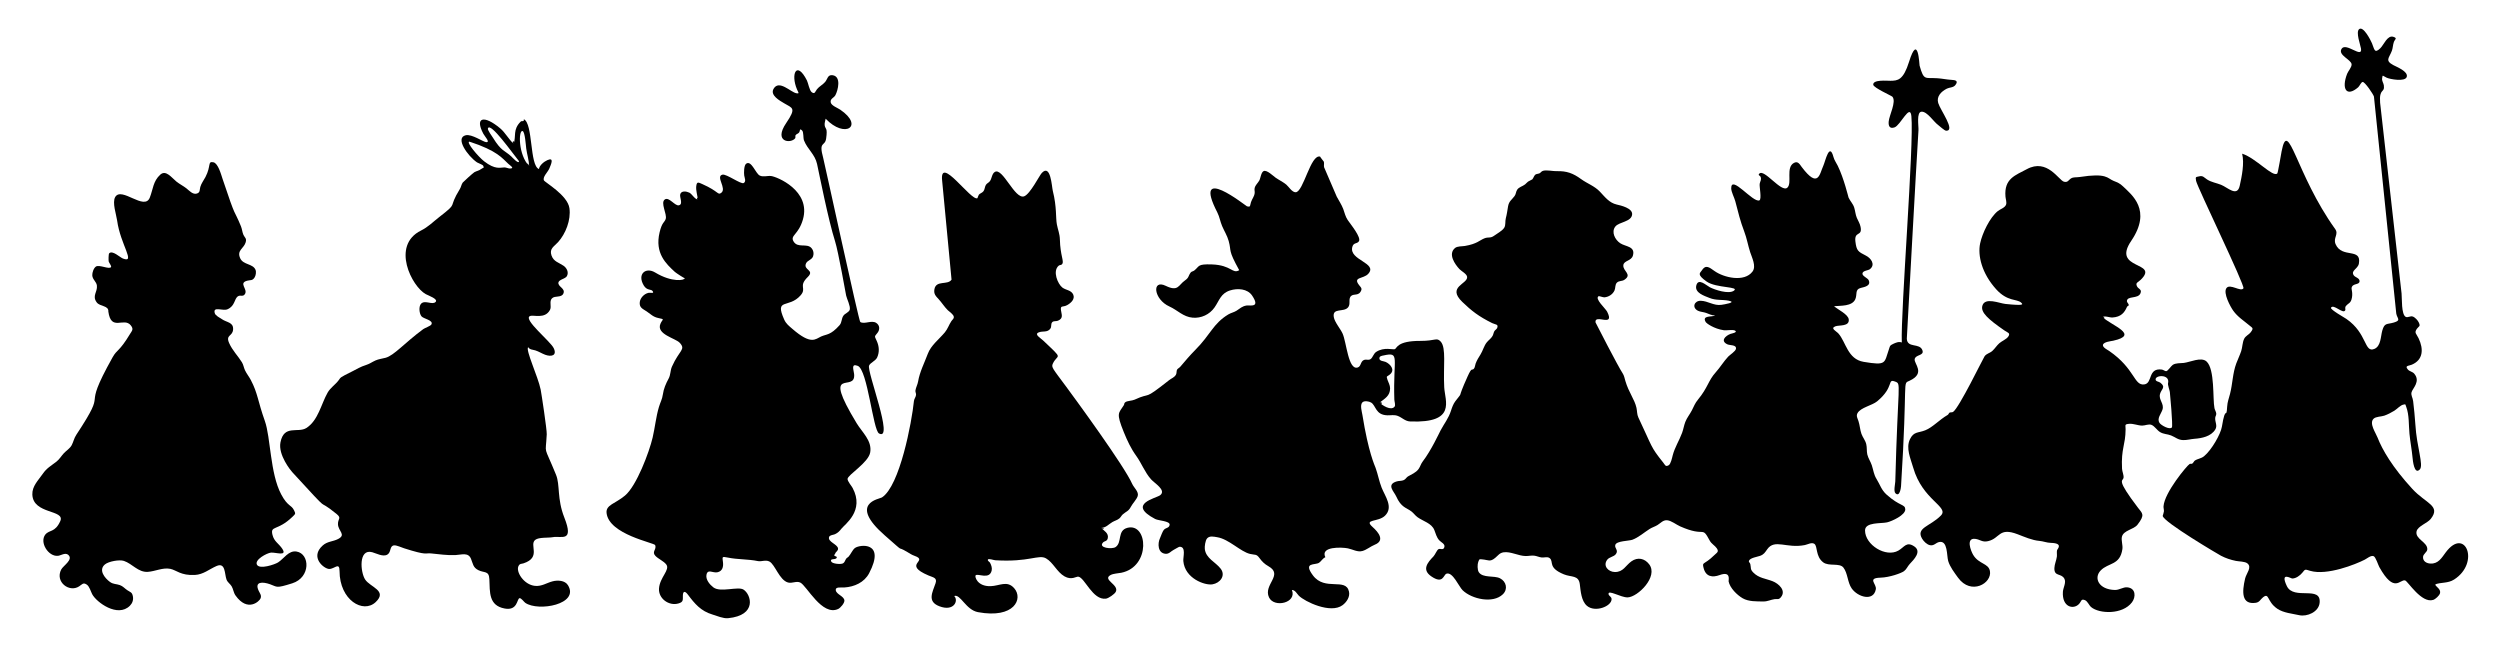
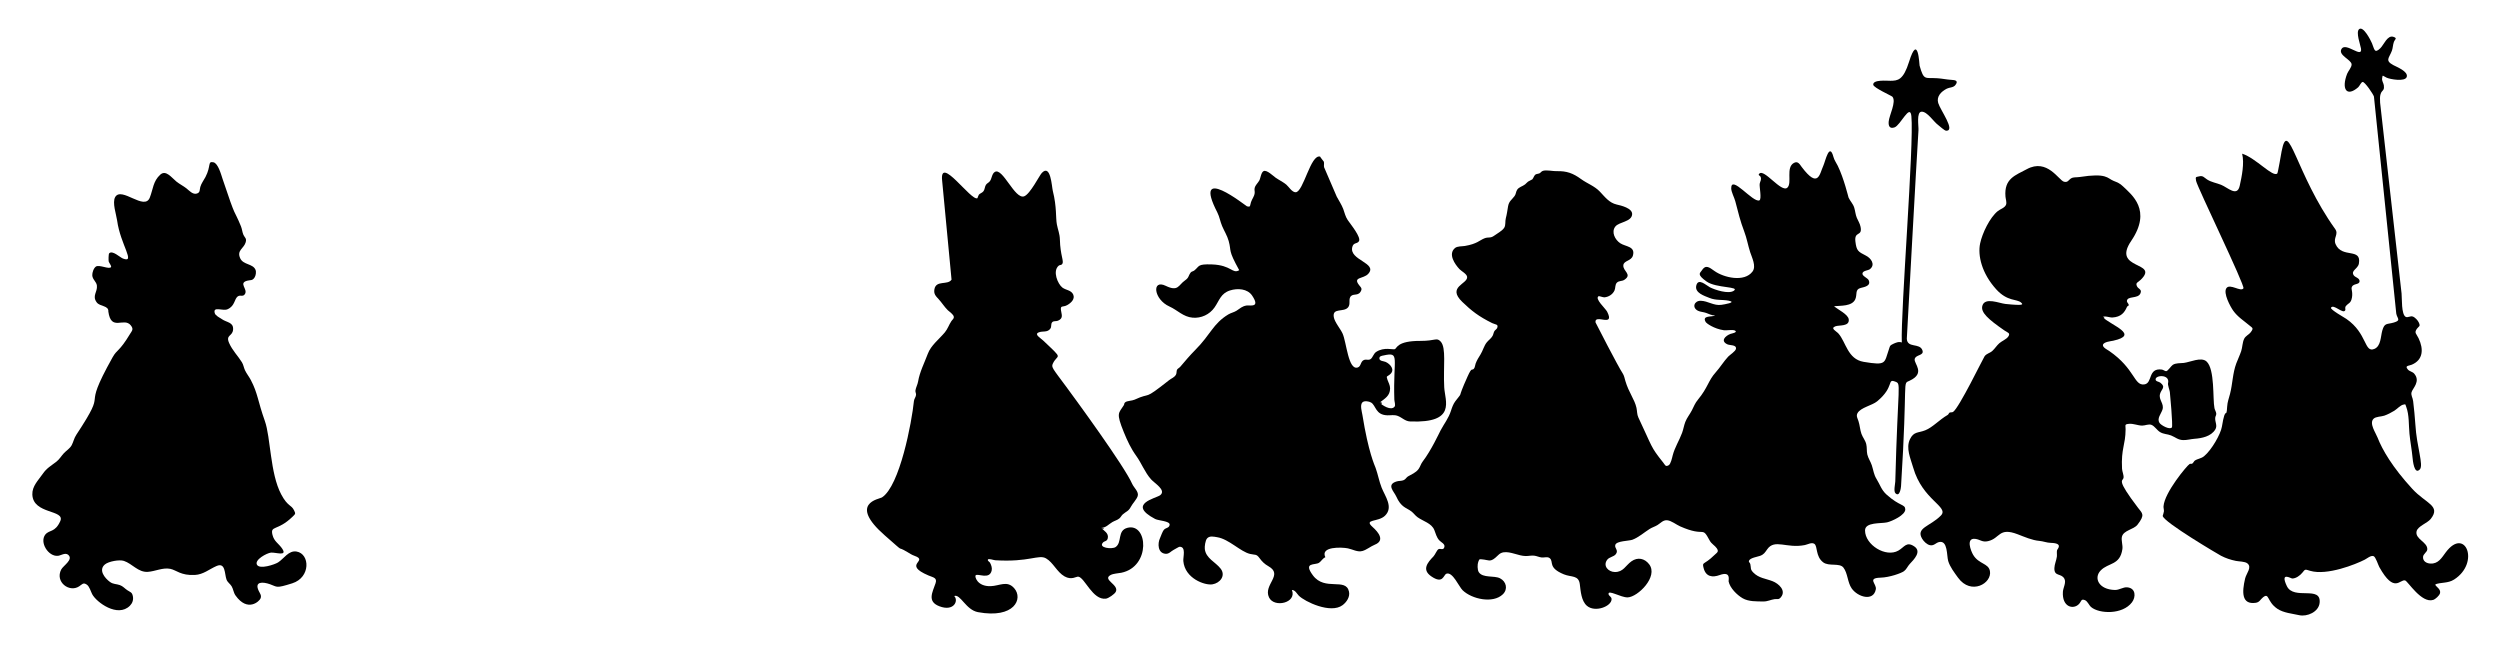
<svg xmlns="http://www.w3.org/2000/svg" version="1.1" id="Layer_1" x="0px" y="0px" viewBox="0 0 2628 680" enable-background="new 0 0 2628 680" xml:space="preserve">
  <g>
    <path d="M1802.949,331.587c-3.452,0.111-6.363-1.479-9.492-2.648c-2.623-0.98-6.213-1.053-8.587-2.279   c-6.663-3.443-3.758-10.637,2.965-10.479c7.609,0.178,13.687,5.392,21.623,4.268c2.927-0.414,16.746-2.603,7.739-4.362   c-7.059-1.378-13.161-0.049-20.219-2.912c-5.235-2.123-15.717-5.307-13.849-12.985c2.057-8.456,10.362-0.255,14.238,1.752   c5.312,2.75,19.543,7.452,25.118,3.755c7.042-4.67-18.405-2.625-28.493-9.745c-10.718-7.568-6.805-8.909-5.29-11.359   c4.242-6.862,7.878-3.77,13.685,0.361c9.547,6.794,31.231,12.1,39.888,0.46c4.131-5.555-0.667-14.668-2.486-20.317   c-2.33-7.233-3.533-14.611-6.216-21.634c-4.301-11.255-6.244-19.796-9.476-32.063c-0.979-3.714-4.188-9.57-4.241-13.373   c-0.21-14.896,22.692,15.224,29.566,12.613c2.782-1.056-0.143-14.688,0.35-17.401c0.511-2.813,1.958-3.99,1.132-6.89   c-0.642-2.255-3.265-1.781-1.597-3.727c5.039-5.878,23.314,20.45,29.577,14.64c5.305-4.923-1.973-21.192,6.903-26.003   c4.246-2.301,6.032,1.456,8.293,4.445c17.404,23.001,18.537,7.438,22.683-1.701c2.089-4.605,6.324-24.849,10.574-8.974   c0.921,3.441,2.982,6.117,4.53,9.28c6.464,13.216,11.122,32.879,11.337,33.36c1.718,3.849,4.72,6.477,6.004,10.732   c1.068,3.537,1.258,7.201,2.703,10.619c1.395,3.3,3.214,5.844,3.924,9.457c2.102,10.679-6.862,3.883-5.417,15.537   c1.175,9.474,2.639,10.484,11.184,14.789c5.025,2.531,10.143,9.192,4.137,14.089c-1.926,1.57-7.537,1.439-7.934,4.595   c-0.343,2.726,5.551,4.786,6.548,7.046c2.594,5.881-4.009,7.079-8.347,8.151c-6.322,1.562-3.503,6.827-5.705,11.84   c-3.377,7.686-15.465,6.671-22.348,7.359c3.641,3.372,14.847,8.458,15.46,13.861c0.873,7.703-10.089,5.797-14,7.255   c-5.797,2.162,0.849,5.007,3.149,7.602c7.933,8.948,9.599,26.93,26.434,29.767c24.549,4.135,21.549,1.296,26.665-13.298   c1.207-3.442,0.629-3.738,4.317-5.508c2.787-1.338,6.104-2.776,9.184-1.549c-1.296-32.826,13.005-208.51,10.071-237.948   c-1.36-13.647-11.425,9.682-17.724,11.841c-5.147,1.763-6.519-1.503-6.134-6.107c0.552-6.6,8.267-20.863,3.959-26.088   c-0.852-1.034-19.89-9.446-20.187-12.615c-0.533-5.683,14.703-4.141,18.1-4.182c7.735-0.095,13.493-0.582,19.576-20.048   c9.588-30.712,10.759,3.114,11.041,4.114c4.576,16.194,5.599,12.352,18.927,13.272c4.899,0.338,9.644,1.415,14.561,1.682   c3.788,0.206,7.807,0.748,4.102,5.5c-2.164,2.774-6.192,2.363-8.856,3.705c-6.046,3.047-11.194,8.263-9.15,15.166   c2.209,7.461,18.54,29.279,8.411,29.125c-1.883-0.028-7.113-5.066-8.633-6.149c-4.429-3.154-11.296-14.106-17.229-13.883   c-5.693,0.215-3.005,15.075-3.306,19.545c-1.851,27.441-12.258,219.026-12.254,219.12c0.445,10.246,13.603,4.054,16.417,12.194   c2.037,5.891-7.335,4.229-8.154,9.314c-0.788,4.887,11.747,14.741-5.327,22.621c-8.001,3.692-1.738-4.437-9.008,110.896   c-0.123,1.949-1.473,11.867-5.939,7.348c-2.058-2.083-0.174-9.976-0.112-12.352c2.762-105.005,6.551-102.399-0.137-104.958   c-8.776-3.357-0.478,5.471-18.937,20.737c-5.253,4.345-17.331,6.486-20.622,12.4c-1.641,2.949-0.022,5.369,0.946,8.23   c1.5,4.429,1.649,9.333,3.204,13.616c1.405,3.866,3.994,6.566,5.022,10.761c0.88,3.593,0.312,7.235,1.092,10.76   c0.868,3.922,3.516,7.647,4.781,11.53c1.694,5.197,2.038,9.678,4.936,14.332c3.821,6.133,4.973,11.43,10.641,16.499   c13.821,12.366,19.332,9.867,19.587,15.307c0.288,6.14-14.143,12.651-19.119,13.793c-6.412,1.472-23.214-0.471-23.189,8.536   c0.041,15.131,21.874,28.715,35.044,21.142c6.457-3.713,8.452-9.877,16.646-4.443c8.165,5.415-0.187,13.703-4.784,18.625   c-2.247,2.406-3.226,5.443-5.964,7.464c-2.867,2.117-15.089,6.52-24.611,6.807c-14.529,0.438-3.94,6.459-4.979,12.201   c-2.373,13.136-18.978,8.278-25.395-0.903c-4.445-6.36-4.065-15.96-8.694-21.907c-4.043-5.194-15.325-0.969-21.286-5.529   c-8.208-6.277-5.6-16.973-9.29-19.43c-2.802-1.865-6.978,0.702-9.985,1.301c-19.277,3.842-31.578-6.791-39.476,4.381   c-2.43,3.437-3.565,5.516-7.592,6.97c-2.672,0.965-10.183,2.077-11.484,4.896c-0.887,1.921,0.824,1.819,1.278,3.831   c0.935,4.142-0.298,5.244,2.983,8.665c5.853,6.102,13.135,6.396,20.449,9.273c6.232,2.451,14.533,9.668,8.751,16.761   c-2.45,3.006-3.523,1.615-6.75,2.088c-3.972,0.581-7.415,2.51-11.653,2.44c-7.059-0.117-15.577,0.271-21.859-3.378   c-5.97-3.468-13.378-10.787-14.77-17.786c-0.233-1.172,2.937-11.103-9.439-6.585c-7.458,2.722-14.546,1.89-16.861-7.531   c-1.671-6.8,0.041-2.41,11.301-13.429c2.779-2.719,5.105-3.47,2.604-7.18c-1.946-2.887-5.557-4.597-7.432-8.081   c-8.84-16.424-3.741-2.883-31.166-15.004c-3.945-1.744-9.216-6.021-13.599-6.388c-4.305-0.36-6.76,2.925-10.111,5   c-2.711,1.679-5.709,2.481-8.401,4.198c-5.824,3.714-11.483,8.816-17.976,11.259c-3.636,1.368-16.553,1.159-17.974,5.343   c-1.213,3.572,3.62,5.448,0.644,9.638c-2.266,3.19-7.051,2.973-9.374,6.303c-4.482,6.423,1.514,12.528,8.147,12.658   c8.995,0.176,11.257-6.811,17.571-11.278c6.483-4.586,13.753-3.138,18.545,3.094c9.969,12.966-11.89,34.474-22.531,34.861   c-7.12,0.258-21.125-8.721-20.118-3.292c0.343,1.85,3.187,2.589,3.182,5.133c-0.016,7.623-17.412,14.33-25.92,7.013   c-5.977-5.139-6.584-15.421-7.506-22.766c-1.218-9.7-8.876-7.09-16.76-10.333c-16.99-6.989-10.428-13.107-14.721-16.877   c-2.333-2.049-5.814-0.524-8.682-0.85c-2.727-0.31-5.157-1.616-7.889-1.907c-2.905-0.31-5.875,0.434-8.782,0.408   c-7.625-0.068-15.807-4.977-23.195-3.934c-4.261,0.602-5.814,3.274-8.823,5.802c-5.591,4.698-7.179,2.201-13.418,1.676   c-3.414-0.287-3.171-0.738-4.474,2.629c-0.925,2.391-1.033,8.351,0.593,10.807c4.237,6.401,16.132,3.246,22.347,6.447   c6.592,3.394,8.484,11.405,2.912,16.794c-10.397,10.056-32.661,5.047-42.255-4.238c-3.975-3.847-10.456-19.721-17.027-17.415   c-3.231,1.134-3.373,11.491-16.025,2.713c-10.038-6.969-3.922-14.366,2.412-20.899c1.661-1.713,3.53-6.63,5.212-7.569   c2.107-1.176,5.092,1.641,6.224-2.197c1.012-3.431-3.558-5.017-5.499-7.268c-2.783-3.229-3.536-6.87-5.047-10.67   c-2.867-7.206-11.64-9.196-17.603-13.453c-2.483-1.772-4.069-4.265-6.468-6.11c-5.312-4.083-10.746-3.935-16.079-15.943   c-2.195-4.947-10.694-12.376,0.746-15.661c2.38-0.684,4.995-0.287,7.312-1.363c1.962-0.912,2.798-2.885,4.354-3.829   c3.701-2.243,8.27-3.773,11.215-7.875c1.677-2.336,2.363-5.318,4.302-7.84c8.844-11.51,17.286-29.841,18.754-32.603   c3.946-7.422,8.395-12.681,11.001-20.863c1.051-3.299,2.395-7.053,4.532-9.869c9.61-12.659,0.264,1.87,12.984-26.261   c4.662-10.315,4.265-5.419,6.56-7.976c1.099-1.223,1.203-3.79,1.78-5.32c1.36-3.609,3.14-6.444,5.164-9.654   c2.484-3.942,3.634-9.101,6.596-12.73c2.006-2.458,4.492-3.92,6.09-6.8c0.883-1.591,0.976-3.424,1.921-5.008   c0.525-0.88,2.494-2.21,2.886-3.232c1.617-4.224-1.822-3.455-5.295-5.173c-14.188-7.017-21.739-12.965-31.351-22.246   c-16.527-15.959,5.667-18.719,5.08-26.233c-0.249-3.178-6.066-6.111-8.069-8.243c-4.742-5.046-12.354-15.868-4.625-22.23   c2.439-2.007,7.489-1.632,10.346-2.121c12.713-2.173,15.329-5.887,20.284-7.919c4.709-1.932,6.197,0.296,10.647-2.985   c3.19-2.351,8.334-4.947,10.408-8.277c1.708-2.743,0.786-6.668,1.649-9.902c1.177-4.411,1.594-8.101,2.374-12.566   c0.958-5.489,3.879-6.821,6.846-10.827c1.529-2.063,1.332-4.452,2.672-6.552c1.885-2.952,5.641-3.538,8.348-5.677   c1.083-0.856,2.012-2.079,3.13-2.911c0.632-0.471,4.34-2.199,4.518-2.411c1.589-1.899,1.444-3.682,3.621-5.295   c0.334-0.247,3.083-0.637,3.708-0.921c1.734-0.788,1.966-2.267,4.133-2.814c3.839-0.969,10.093,0.539,14.116,0.43   c10.513-0.285,17.198,2.175,25.599,8.29c6.611,4.812,14.175,7.275,19.825,13.233c5.279,5.566,9.805,11.771,17.686,13.549   c4.323,0.975,16.695,3.807,16.22,10.305c-0.583,7.989-13.698,7.827-17.647,12.819c-4.556,5.759-0.311,13.994,5.169,17.577   c5.678,3.712,16.029,3.109,13.305,12.913c-1.622,5.837-9.569,5.172-10.073,10.143c-0.648,6.396,9.8,9.636,0.972,15.435   c-2.427,1.594-5.601,0.763-7.745,2.936c-2.105,2.134-1.348,5.507-2.459,8.059c-1.944,4.467-6.606,7.1-10.777,7.366   c-1.074,0.068-5.53-1.419-5.855-1.256c-4.853,2.425,7.179,13.018,8.855,16.357c8.64,17.214-13.526,1.673-12.237,11.229   c0.036,0.268,23.936,46.749,28.46,53.447c1.651,2.444,2.121,5.409,2.937,8.178c3.617,12.267,9.712,19.293,11.661,28.225   c0.741,3.397,0.468,6.907,1.983,10.102c14.997,31.632,12.421,30.324,26.18,47.49c1.983,2.474,2.241,4.655,5.683,2.735   c2.244-1.251,3.625-8,4.19-10.213c2.192-8.591,6.838-15.554,9.907-23.831c1.393-3.755,1.941-7.751,3.384-11.483   c1.726-4.462,4.741-7.975,6.896-12.165c2.205-4.286,3.25-7.461,6.377-11.243c10.584-12.805,10.675-19.824,18.681-28.726   c4.744-5.274,8.356-11.403,13.133-16.52c1.638-1.755,7.72-5.594,8.162-8.171c0.766-4.464-6.256-3.507-8.919-4.717   c-7.699-3.498-2.425-8.969,3.37-11.077c0.719-0.262,7.624-1.424,4.676-3.346c-2.062-1.344-9.148-0.037-11.88-0.429   c-10.483-1.504-18.215-7.337-18.857-8.337C1788.238,331.002,1800.378,333.538,1802.949,331.587   C1796.871,331.783,1802.669,331.799,1802.949,331.587z" />
-     <path d="M733.67,209.58c-0.577-4.223-2.285-9.571-1.774-13.862c0.613-5.147,2.221-4.042,6.372-2.209   c17.63,7.787,16.096,12.096,19.968,9.145c5.937-4.524-6.294-17.235,1.187-19.055c4.193-1.02,19.482,10.442,22.333,8.817   c2.852-1.626,0.939-5.432,0.57-7.837c-0.399-2.6-0.385-10.673,1.99-12.451c5.539-4.149,9.935,10.39,14.406,12.457   c3.775,1.745,7.865,0,11.818,0.443c5.972,0.668,42.211,15.245,33.486,45.684c-4.674,16.312-13.686,16.572-9.873,23.061   c4.433,7.545,14.023,1.408,18.933,7.085c2.006,2.32,2.63,5.539,1.67,8.441c-1.293,3.911-5.904,4.263-7.417,7.472   c-3.449,7.312,9.49,6.876,1.751,14.429c-10.28,10.033-0.696,11.553-7.559,19.325c-12.531,14.189-27.48,2.143-17.216,25.358   c2.002,4.528,5.078,6.757,8.707,9.907c19.846,17.23,24.208,10.586,30.09,7.95c5.932-2.659,9.824-1.163,19.346-11.798   c2.806-3.133,1.803-6.965,4.279-10.291c1.678-2.255,5.915-3.46,6.549-6.232c0.832-3.638-2.992-11.077-3.816-14.675   c-0.308-1.344-8.241-46.389-11.653-57.089c-7.146-22.411-16.764-71.522-18.939-81.342c-2.254-10.173-10.039-15.345-13.706-24.676   c-1.03-2.622-0.235-8.788-2.042-10.487c-2.984-2.806-1.772,0.441-3.173,2.193c-1.1,1.374-2.526,1.289-3.635,2.755   c-0.582,0.769,0.198,2.434-0.475,3.298c-4.57,5.868-23.108,4.096-9.388-16.078c10.965-16.121,6.6-15.535-2.197-20.776   c-4.43-2.639-14.98-8.321-11.123-15.116c5.756-10.139,18.074,3.591,24.038,4.602c3.653,0.619,2.007-0.758,0.62-4.047   c-6.891-16.331-0.354-30.696,10.453-9.377c1.284,2.534,2.593,10.519,5.022,12.313c3.414,2.523,3.65-0.764,5.527-3.105   c2.473-3.084,6.065-4.701,8.57-7.647c2.671-3.141,2.587-7.959,8.047-7.072c9.115,1.481,5.495,15.782,2.725,21   c-1.533,2.888-5.835,3.657-4.852,7.721c0.803,3.319,7.216,5.612,9.913,7.444c25.564,17.362,4.906,30.895-15.287,9.517   c-0.433,2.402-1.396,4.751-0.983,7.216c0.669,4.003,3.188,1.802,1.5,13.637c-1.27,8.895-8.108,2.192-3.088,20.432   c1.38,5.018,37.411,171.543,38.971,172.448c4.587,2.663,11.932-2.283,16.807,0.957c3.85,2.559,3.848,7.078,1.397,10.29   c-3.375,4.423-3.49,2.934-0.864,8.72c2.512,5.534,2.969,11.581,0.421,17.224c-1.709,3.785-7.314,5.561-8.511,8.617   c-2.484,6.346,26.602,79.98,10.477,71.349c-6.378-3.413-12.021-66.923-22.352-71.06c-7.423-2.972-4.27,4.305-3.847,8.586   c2.069,20.969-35.285-10.923,2.667,51.722c5.763,9.512,16.328,18.359,14.258,30.592c-1.847,10.919-23.709,23.63-23.821,27.977   c-0.062,2.4,4.21,7.401,5.262,9.35c13.008,24.109-8.327,38.462-11.74,42.965c-1.93,2.546-3.811,4.385-6.769,5.762   c-1.678,0.781-5.398,0.8-6.145,2.869c-1.835,5.085,8.942,7.654,9.372,12.141c0.248,2.591-2.475,3.378-2.979,5.366   c-0.175,0.69-0.948,0.938-0.969,1.79c-0.03,1.179,2.797,0.842,2.636,2.192c-0.38,3.188-7.686,0.429-5.837,4.359   c1.194,2.538,10.18,3.101,12.216,1.98c2.322-1.279,2.188-3.336,3.609-5.109c0.757-0.944,1.53-1.063,2.365-1.964   c2.323-2.507,4.13-7.159,6.714-9.117c4.928-3.734,32.625-7.193,14.937,26.496c-5.099,9.712-15.569,14.322-26.079,14.972   c-3.616,0.224-9.752-1.003-8.963,3.102c0.83,4.316,8.621,5.981,9.046,10.527c0.26,2.777-4.163,7.839-6.479,8.934   c-16.991,8.034-33.113-24.464-39.858-27.699c-4.152-1.991-8.553,1.131-12.961-0.091c-9.039-2.507-13.602-18.907-19.49-22.025   c-4.061-2.151-8.271,0.337-12.166-0.479c-10.233-2.143-21.143-1.53-31.606-3.692c-6.672-1.379-5.681-0.776-5.053,5.121   c0.492,4.622-0.585,9.109-5.744,10.309c-4.875,1.135-10.506-4.012-11.664,2.891c-0.835,4.983,3.571,10.167,7.307,13.018   c7.459,5.691,25.86-1.365,31.645,2.314c8.114,5.161,14.572,27.074-16.262,30.076c-5.102,0.496-11.717-2.487-16.6-3.943   c-11.913-3.552-18.484-11.304-25.544-20.79c-3.177-4.269-5.239-3.755-5.326,0.943c-0.086,4.629,0.715,6.736-4.653,8.289   c-10.11,2.924-21.129-5.205-20.434-15.685c0.782-11.801,11.955-19.667,7.622-25.314c-2.755-3.59-8.272-5.746-11.369-8.983   c-4.26-4.453,1.515-6.688-0.266-11.342c-0.962-2.514-48.59-11.14-51.097-33.727c-0.958-8.626,9.003-9.687,19.35-18.339   c12.191-10.194,25.457-45.589,29.067-60.984c2.466-10.521,3.523-21.779,6.618-32.157c1.422-4.767,3.457-8.22,4.114-13.078   c0.82-6.064,3.254-11.593,6.052-16.726c2.242-4.114,1.651-8.43,3.542-12.689c7.792-17.554,14.883-17.704,8.101-25.033   c-4.378-4.733-24.838-8.876-20.26-19.863c2.197-5.272,5.24-4.576-2.146-6.117c-5.592-1.167-7.902-4.002-12.316-6.963   c-4.046-2.714-7.916-3.872-7.22-9.801c0.521-4.439,4.623-8.675,8.973-9.666c2.504-0.57,6.614,1.159,4.507-1.939   c-1.531-2.252-5.975-0.218-9.358-5.962c-7.084-12.027,2.204-19.48,12.041-13.527c17.674,10.694,31.15,8.285,31.088,6.003   c0.011,0.412-9.033-5.404-10.295-6.565c-9.333-8.577-21.338-19.691-16.141-41.592c2.576-10.859,5.101-10.224,6.425-14.085   c1.739-5.072-5.998-17.29-0.784-20.629c4.382-2.805,10.61,7.289,14.714,6.224c4.844-1.256,0.181-8.656,1.445-11.923   c1.367-3.53,6.308-2.879,9.52-1.351C727.386,203.825,730.668,210.006,733.67,209.58C733.112,205.493,731.794,209.846,733.67,209.58   z" />
    <path d="M1393.21,585.758c-3.051,1.388-4.087,4.048-6.545,5.767c-4.16,2.91-17.148-1.011-6.529,13.301   c12.599,16.974,34.625,1.966,37.926,17.075c1.217,5.569-2.493,11.037-6.739,14.239c-12.492,9.42-39.785-3.692-46.002-9.954   c-2.046-2.06-3.807-6.069-7.285-5.969c5.54,13.52-18.718,19.136-24.062,7.735c-6.29-13.417,15.618-23.546-0.592-32.721   c-4.13-2.337-6.738-4.922-9.488-8.691c-3.22-4.414-4.448-2.977-9.882-4.259c-10.068-2.376-22.129-15.533-34.447-17.552   c-3.516-0.576-8.115-1.792-10.741,1.338c-1.806,2.153-2.635,8.428-2.323,11.067c1.179,9.976,11.236,13.572,16.685,20.684   c5.598,7.306-0.632,15.155-8.735,16.459c-7.876,1.267-28.97-6.15-30.529-24.511c-0.374-4.397,3.197-15.247-4.085-14.995   c-0.558,0.019-5.139,2.761-6.177,3.301c-2.781,1.446-4.734,4.318-8.259,4.094c-8.51-0.54-8.634-10.936-6.016-16.41   c1.175-2.457,2.437-7.061,4.39-9.097c1.873-1.953,5.451-1.599,5.765-5.083c0.354-3.93-11.741-4.177-15.266-6.036   c-30.228-15.938,1.372-21.738,5.42-25.055c6.447-5.281-5.893-12.328-9.728-16.641c-6.591-7.411-9.883-16.791-15.655-24.773   c-5.506-7.615-9.359-15.94-12.902-24.64c-8.517-20.912-5.435-19.784-0.087-28.403c0.881-1.421,0.024-2.017,1.669-3.253   c1.973-1.483,7.039-1.412,9.646-2.621c18.787-8.709,7.69,2.105,36.413-20.581c2.589-2.045,5.587-2.745,7.215-5.923   c0.799-1.561,0.314-3.798,1.093-5.114c0.602-1.017,2.471-1.966,3.327-2.977c4.963-5.859,10.156-12.036,15.806-17.704   c16.137-16.187,18.613-27.574,34.662-37.291c2.854-1.728,5.941-2.192,8.672-3.924c3.727-2.364,5.928-4.833,10.672-5.499   c3.597-0.505,14.678,2.831,5.712-10.475c-4.859-7.212-15.292-7.9-23.262-5.331c-9.778,3.153-11.093,10.514-16.259,17.912   c-5.163,7.394-14.01,11.471-22.96,10.698c-10-0.864-15.903-7.929-24.372-11.732c-16.721-7.507-18.846-28.972-3.937-21.743   c13.303,6.449,13.163-0.766,20.234-5.68c4.484-3.116,3.165-4.558,6.13-8.468c0.677-0.893,2.664-1.186,3.555-1.894   c5.842-4.648,3.065-7.006,18.616-6.466c20.681,0.72,21.559,10.382,28.715,6.071c-12.205-22.095-7.898-19.062-11.071-30.672   c-1.522-5.569-4.662-10.468-6.912-15.737c-2.034-4.762-2.676-9.706-5.049-14.327c-26.978-52.536,30.127-6.677,31.175-6.418   c4.16,1.03,2.943-0.508,4.238-4.387c1.2-3.597,3.411-5.805,3.869-9.476c0.232-1.866-0.502-3.476,0-5.442   c0.795-3.115,3.251-5.025,4.794-7.692c1.432-2.475,1.852-8.541,4.525-9.976c3.324-1.783,10.203,5.145,12.705,6.873   c3.609,2.492,7.758,4.474,11.148,7.225c2.493,2.023,6.162,8.296,9.994,8.094c8.188-0.432,15.64-40.483,25.705-37.45   c-0.473-0.143,3.848,5.364,3.764,5.188c0.643,1.341-0.113,4.295,0.321,5.939c0,0.001,13.337,30.987,13.337,30.988   c2.272,4.214,5.122,8.478,6.822,12.968c1.626,4.295,2.068,7.623,4.671,11.545c2.85,4.294,14.775,18.493,11.677,22.511   c-2.174,2.819-5.444,0.976-6.788,5.668c-4.044,14.122,27.24,16.879,16.665,28.424c-5.035,5.497-16.476,3.025-9.59,11.819   c2.149,2.744,3.67,3.674,1.434,7.173c-3.003,4.699-8.604,0.971-10.881,5.736c-1.513,3.167,0.475,7.195-2.037,10.384   c-4.466,5.667-16.749,0.134-15.117,10.234c0.874,5.407,6.914,12.304,9.204,17.275c4.255,9.236,5.978,39.308,16.097,35.746   c3.533-1.244,2.648-6.21,6.362-7.798c2.488-1.064,4.833,0.585,7.108-1.012c2.207-1.55,2.984-5.665,5.832-7.531   c8.25-5.406,17.795-2.044,19.646-2.884c2.253-1.02,2.173-8.771,26.996-8.677c15.886,0.062,16.779-3.955,21.097,0.665   c6.108,6.534,2.609,26.183,3.767,48.071c0.772,14.591,13.15,37.825-35.736,35.958c-5.393-0.206-8.459-4.071-13.125-5.842   c-3.686-1.398-7.033-0.528-10.801-0.624c-12.752-0.328-11.953-10.296-17.219-13.433c-2.19-1.304-7.253-2.254-9.253-0.048   c-2.585,2.852-0.414,9.715,0.123,13.065c6.31,39.371,12.869,52.922,13.884,55.716c2.472,6.807,3.654,14.018,6.331,20.755   c3.643,9.171,12.632,20.51,3.577,29.435c-7.166,7.065-22.746,3.271-13.12,11.881c6.229,5.571,13.259,14.252,2.396,18.612   c-4.35,1.746-8.524,5.354-12.982,6.632c-5.246,1.504-10.295-1.746-15.357-2.761C1410.494,575.142,1387.599,574.222,1393.21,585.758   C1390.644,586.926,1392.359,584.008,1393.21,585.758z M1450.191,423.274c2.672,2.645,12.144,9.014,15.841,4.11   c1.121-1.486-0.249-5.459-0.309-7.318c-1.43-44.084,6.379-50.329-11.193-46.44c-1.654,0.365-4.714,0.574-4.527,3.25   c0.2,2.867,4.618,2.66,6.687,3.63c4.776,2.238,9.817,7.986,4.907,12.628c-3.495,3.304-4.719,1.345-3.064,6.182   c1.028,3.005,2.714,5.557,2.726,8.894C1461.287,416.194,1455.708,418.942,1450.191,423.274   C1453.927,426.973,1452.904,421.144,1450.191,423.274z" />
-     <path d="M539.948,151.089c2.832-7.879-1.129-14.905,7.442-23.283c1.268-1.239,3.679,0.822,3.227-2.472   c9.856,4.193,6.001,48.711,15.902,52.359c0.656-4.038,5.357-7.79,8.935-9.377c7.413-3.287,3.834,4.393,1.974,8.88   c-1.52,3.669-7.206,8.701-5.666,12.37c0.904,2.152,24.879,15.461,26.828,29.31c1.747,12.418-4.067,26.907-11.871,35.586   c-4.215,4.688-9.503,6.81-6.968,14.133c2.227,6.435,7.679,7.379,12.644,10.763c3.293,2.245,5.778,6.817,3.521,10.924   c-1.544,2.809-8.364,3.526-8.914,6.728c-0.756,4.405,7.554,6.107,5.278,11.447c-2.111,4.952-8.918,1.911-12.081,5.232   c-3.107,3.262-0.07,8.414-2.086,12.159c-5.407,10.046-17.721,4.584-21.213,6.504c-6.746,3.708,21.638,26.337,25.144,33.586   c3.854,7.969-2.554,9.345-8.922,6.991c-3.565-1.318-6.765-3.467-10.399-4.605c-2.731-0.855-5.801-0.589-7.501-3.373   c-3.01,2.808,10.385,30.915,13.133,44.572c0.805,4,6.618,42.273,6.389,47.024c-1.129,23.407-3.794,9.221,9.775,42.578   c4.378,10.76,0.863,25.009,8.704,44.901c10.514,26.672-3.266,18.951-12.112,20.651c-4.742,0.911-14.657-0.156-18.451,2.829   c-6.684,5.26,6.707,18.339-12.278,24.651c-2.53,0.841-3.701,0.007-5.186,2.582c-3.435,5.953,5.45,20.054,17.276,21.138   c7.159,0.656,11.972-3.126,18.486-4.804c5.248-1.352,12.888-1.062,16.066,4.06c12.43,20.035-31.016,28.1-44.842,18.572   c-1.322-0.911-4.278-5.191-6.007-4.911c-2.913,0.472-1.778,13.445-15.63,10.882c-16.979-3.14-15.519-17.229-16.131-30.881   c-0.41-9.146-5.307-6.304-11.599-9.461c-5.667-2.843-5.583-6.795-7.742-12.003c-2.949-7.112-10.175-4.09-16.505-3.822   c-8.653,0.366-16.975-0.953-25.539-1.76c-6.333-0.597-3.851,2.392-28.141-5.367c-2.513-0.803-8.005-3.324-10.519-3.103   c-5.155,0.454-2.811,7.088-7.159,9.7c-4.543,2.729-11.682-1.327-15.912-2.486c-14.726-4.033-12.417,21.171-7.456,28.689   c5.411,8.197,23.795,11.693,11.058,23.746c-13.109,12.403-37.911-2.02-37.976-32.656c-0.02-9.911-5.393-2.05-10.896-2.172   c-5.382-0.119-20.669-12.25-6.802-24.688c4.969-4.457,10.63-3.971,16.173-6.817c8.779-4.507,0.178-8.192-0.125-15.435   c-0.256-6.119,4.228-6.265-1.596-10.99c-24.09-19.542-0.968,5.659-46.578-43.983c-1.291-1.405-14.904-17.885-12.29-31.195   c3.735-19.03,18.378-9.426,27.292-15.119c12.369-7.9,15.514-25.225,22.262-37.105c2.94-5.176,7.958-8.243,11.507-12.9   c2.518-3.303,0.609-2.634,14.3-9.422c5.174-2.564,8.741-4.953,14.459-6.7c3.689-1.127,6.624-3.291,10.078-4.835   c3.37-1.506,7.111-1.856,10.635-2.82c9.046-2.475,19.89-15.598,39.595-30.135c1.727-1.274,7.706-3.267,8.563-4.907   c2.357-4.512-8.209-5.832-10.429-8.526c-2.403-2.915-3.161-10.556-0.303-13.388c4.063-4.026,11.711,1.738,15.114-1.727   c3.004-3.06-7.294-6.602-10.198-8.161c-14.778-7.935-36.816-51.183-5.111-66.924c7.484-3.715,12.482-8.953,18.98-14.016   c21.346-16.629,8.351-7.738,21.919-29.75c1.291-2.095,1.459-4.485,2.948-6.63c0.559-0.805,11.011-10.233,12.213-10.9   c2.426-1.346,4.962-1.622,7.141-3.345c2.252-1.781,3.673-0.636,2.03-3.744c-0.347-0.656-5.705-2.796-6.345-3.235   c-9.836-6.75-23.482-25.905-11.828-28.548c6.305-1.43,18.16,6.905,21.301,7.234c4.958,0.518-1.289-5.868-2.843-8.792   c-9.363-17.617,0.87-19.824,17.679-5.73C531.235,139.45,534.595,146.369,539.948,151.089   C541.552,146.625,537.173,148.642,539.948,151.089z M493.477,148.882c-4.049,0.163,9.392,15.986,15.439,20.675   c11.662,9.042,16.84,6.511,21.178,6.425c1.949-0.039,4.454,1.241,6.038,1.182c5.216-0.195,0.336-2.986-1.886-5.018   C528.08,166.509,523.069,158.534,493.477,148.882C492.911,148.904,497.076,150.056,493.477,148.882z M545.567,169.422   c-6.462-7.875-30.446-42.006-32.704-34.359c-0.494,1.672,4.422,8.243,5.309,9.687c8.904,14.507,12.284,13.212,19.347,19.742   C538.066,164.996,545.503,173.237,545.567,169.422C545.347,169.153,545.545,170.768,545.567,169.422z M556.273,174.579   c-0.299-6.4-2.268-12.243-3.112-18.527c-0.37-2.756-1.274-17.58-3.816-18.285C544.803,136.508,544.797,163.101,556.273,174.579   C556.164,172.256,551.528,169.833,556.273,174.579z" />
    <path d="M2559.3,614.514c2.629,2.776,6.755,5.404,5.603,9.224c-0.729,2.419-4.753,6.106-7.07,6.863   c-12.282,4.013-26.603-19.498-29.512-20.408c-5.481-1.715-11.289,14.43-27.191-14.105c-1.217-2.184-3.782-10.654-6.029-11.47   c-2.855-1.037-6.916,2.485-9.249,3.692c-9.573,4.951-39.726,16.944-57.33,11.767c-5.658-1.664-5.05-2.1-8.419,2.067   c-2.23,2.758-6.61,6.028-10.514,5.982c-1.491-0.017-13.032-7.583-5.662,7.963c7.215,15.236,36.318-1.036,34.459,17.589   c-0.959,9.605-13.173,14.881-21.517,12.997c-7.437-1.68-16.488-2.382-22.945-6.751c-11.174-7.561-8.282-17.306-14.996-12.062   c-2.86,2.234-3.586,5.208-7.698,5.807c-14.893,2.166-14.597-11.029-11.157-25.584c1.275-5.394,7.635-11.898,2.233-15.958   c-2.642-1.986-8.632-1.828-11.885-2.491c-5.604-1.143-10.646-2.812-15.704-5.423c-1.983-1.024-60.422-35.38-61.294-41.885   c0.022,0.161,1.23-4.1,1.291-4.772c0.152-1.675-0.554-3.571-0.425-5.361c1.045-14.49,24.513-42.608,27.413-44.439   c0.74-0.467,2.129,0.072,2.8-0.403c1.111-0.786,1.885-2.596,2.643-3.133c2.831-2.003,6.665-2.094,9.75-4.637   c8.146-6.715,17.505-23.455,18.733-30.933c4.031-24.561,4.681-6.44,5.558-21.252c0.283-4.807,1.775-8.587,2.98-13.209   c2.782-10.675,2.715-21.736,6.617-32.174c1.613-4.313,3.654-8.449,5.128-12.819c1.355-4.017,1.275-9.16,3.079-12.924   c1.552-3.237,5.014-4.411,7.064-7.146c3.202-4.271,1.741-4.313-1.317-6.896c-6.001-5.068-12.508-9.066-17.171-15.636   c-2.947-4.152-10.849-18.556-7.127-23.734c3.693-5.137,15.106,4.377,17.865,0.218c1.826-2.755-48.524-106.412-49.777-112.915   c-0.916-4.758-0.016-3.911,2.835-4.689c4.455-1.215,5.415,1.065,8.8,3.244c4.432,2.853,9.793,3.609,14.628,5.545   c6.992,2.8,16.908,13.199,19.606,1.02c2.244-10.13,5.011-23.584,2.539-33.74c14.635,4.673,32.406,25.363,36.968,20.77   c0.708-0.713,4.158-21.343,4.522-23.227c7.037-36.426,14.897,23.916,56.316,81.696c4.02,5.607-2.425,9.282,0.451,15.919   c6.63,15.3,27.423,3.297,24.479,20.344c-0.983,5.695-8.789,7.281-5.439,12.336c1.518,2.291,6.247,2.811,6.141,6.224   c-0.136,4.374-7.495,1.67-8.424,7.225c-0.185,1.1,1.763,6.088-0.068,12.041c-1.224,3.984-3.428,3.935-5.7,6.621   c-1.761,2.082-0.143,3.473-0.962,4.854c-2.37,3.999-12.284-7.252-14.874-2.866c-1.085,1.838,14.458,10.583,16.174,11.77   c22.195,15.353,18.568,35.959,29.374,31.552c7.009-2.859,6.635-13.146,8.339-19.201c2.431-8.635,4.818-6.362,12.179-8.553   c8.003-2.382,3.526-4.058,2.54-9.412c-0.001-0.004-23.461-228.111-23.461-228.111c-0.716-2.535-9.624-15.638-11.849-15.363   c-1.748,0.216-3.197,4.278-4.731,5.604c-12.435,10.753-17.741,1.517-11.597-14.238c1.105-2.832,4.806-6.682,4.694-9.862   c-0.174-4.977-14.509-9.585-10.614-16.217c4.494-7.657,22.323,10.811,20.473-0.472c-0.638-3.891-5.612-17.186-2.009-20.278   c4.479-3.843,12.305,11.817,13.534,14.728c2.633,6.238,2.46,11.449,8.857,5.22c3.635-3.54,7.402-14.091,13.753-11.913   c4.494,1.542,1.472,2.519,0.438,5.386c-1.104,3.063-0.976,6.212-2.108,9.263c-2.816,7.587-7.598,10.166,1.518,15.056   c3.582,1.921,15.835,6.643,14.118,12.367c-1.634,5.445-17.558,2.483-21.061,0.888c-4.667-2.125-4.134-3.671-4.803,0.541   c-0.475,2.995,1.455,4.885,1.806,7.557c1.102,8.391-5.122,2.469-3.939,18.204c0.15,1.995,22.449,199.557,22.56,200.563   c0.536,4.857-0.434,22.219,4.447,24.57c2.131,1.026,4.757-1.237,7.249-0.416c2.43,0.801,5.427,4.058,6.449,6.363   c1.913,4.318,0.138,3.54-1.957,6.428c-3.229,4.449-0.652,5.163,1.697,10.087c5.461,11.445,4.801,22.715-7.086,27.744   c-3.533,1.495-7.894,0.816-4.018,5.264c1.538,1.765,4.79,2.152,6.51,4.171c6.928,8.127-1.566,15.27-2.764,19.434   c-0.944,3.281,1.227,5.728,1.642,9.479c0.883,7.975,1.872,16.419,2.331,24.43c1.367,23.848,8.971,42.953,4.625,47.409   c-5.875,6.024-7.349-9.897-7.598-12.571c-0.788-8.439-2.438-16.747-3.238-25.144c-0.847-8.889-0.174-19.661-3.387-28.118   c-1.217-3.204-0.336-2.819-3.168-2.316c-2.771,0.492-6.957,4.932-9.329,6.367c-3.357,2.031-6.822,3.873-10.532,5.184   c-3.135,1.108-8.85,0.863-11.291,3.242c-4.907,4.781,2.173,14.666,4.126,19.693c5.028,12.934,15.687,31.31,36.633,54.094   c14.175,15.418,30.371,17.558,19.29,31.573c-3.492,4.417-13.71,7.589-14.87,13.045c-1.746,8.218,11.801,11.251,11.275,18.982   c-0.202,2.965-4.303,4.626-4.464,7.941c-0.224,4.608,3.795,6.717,7.777,6.915c8.335,0.415,11.852-6.109,16.154-11.865   c20.396-27.292,36.353,10.955,8.73,28.642C2572.983,613.525,2566.111,611.76,2559.3,614.514   C2561.199,616.519,2560.741,613.931,2559.3,614.514z" />
    <path d="M2210.243,333.367c9.452,8.938,39.359,18.597,11.147,24.793c-2.225,0.488-10.074,1.165-10.772,4.372   c-0.581,2.669,5.044,5.346,6.528,6.368c27.374,18.859,25.912,36.699,36.938,35.196c9.06-1.236,3.393-17.579,18.482-15.615   c1.35,0.176,3.477,1.87,4.583,1.703c1.798-0.271,5.11-5.478,6.858-6.633c3.175-2.098,7.643-1.586,11.581-2.042   c6.524-0.754,18.279-6.611,23.877-1.569c8.969,8.078,6.393,39.725,8.39,49.171c0.341,1.615,1.719,3.968,1.853,5.393   c0.205,2.186-0.919,2.778-1.077,4.704c-0.365,4.467,2.632,8.123,0.031,12.33c-4.495,7.272-14.095,9.143-21.722,9.705   c-3.99,0.294-7.929,1.469-11.933,1.377c-5.598-0.129-8.084-3.033-12.811-4.886c-4.009-1.571-7.678-1.198-11.563-3.537   c-3.175-1.912-5.624-6.17-8.878-7.535c-3.038-1.275-6.718,0.769-9.974,0.726c-4.488-0.059-9.041-2.238-13.559-1.864   c-5.25,0.435-3.768,1.219-3.8,5.751c-0.117,16.919-4.813,19.738-3.745,41.449c0.141,2.872,1.977,6.808,1.588,9.457   c-0.602,4.107-8.536,0.394,15.198,31.576c4.58,6.019,7.71,7.157-0.524,17.789c-4.038,5.214-14.767,5.809-16.394,12.722   c-0.888,3.771,1.101,8.819,0.514,12.901c-2.482,17.28-14.765,14.137-22.814,22.479c-7.668,7.946-2.042,20.106,14.899,20.524   c4.753,0.117,8.62-3.179,12.99-2.78c9.152,0.836,9.194,10.135,5.033,15.699c-9.895,13.228-34.452,12.293-42.991,5.054   c-2.265-1.92-3.671-6.14-6.544-7.299c-4.154-1.676-3.556,1.302-6.211,4.095c-5.839,6.141-17.98,3.43-16.894-12.987   c0.273-4.127,3.774-9.769,1.478-13.742c-3.449-5.968-10.792-1.852-10.435-11.089c0.158-4.08,2.096-8.01,2.614-12.061   c0.265-2.078-0.336-4.89,0.231-6.843c0.29-1,6.914-7.253-6.564-7.548c-4.267-0.093-8.058-1.74-12.081-2.085   c-7.651-0.657-15.323-4.108-22.965-7.021c-19.888-7.582-18.171,4.359-30.964,7.302c-6.208,1.429-8.177-1.749-13.421-2.399   c-10.23-1.269-4.571,12.836-2.24,16.762c5.903,9.94,16.046,8.716,17.625,16.976c2.473,12.944-19.849,25.977-33.555,7   c-3.725-5.157-8.502-11.371-10.297-17.469c-1.677-5.698-0.313-21.743-9.392-19.983c-3.681,0.714-5.367,4.167-9.646,3.377   c-3.269-0.603-6.672-3.971-8.336-6.764c-6.972-11.706,8.331-12.866,19.654-24.396c9.163-9.33-19.297-15.913-29.129-50.57   c-2.61-9.201-7.945-20.334-3.295-29.811c4.019-8.19,8.564-6.295,16.025-9.274c7.884-3.147,14.734-11.054,23.595-16.164   c0.885-0.51,1.075-1.772,1.957-2.411c0.573-0.416,2.735-0.104,3.671-0.724c6.351-4.205,31.447-56.088,33.106-58.446   c2.146-3.049,5.371-3.151,8.21-5.712c2.708-2.443,4.571-5.668,7.364-8.099c2.593-2.256,7.36-4.112,9.295-6.874   c2.72-3.882-0.621-4.198-3.938-6.487c-17.099-11.798-25.291-19.101-23.205-26.078c2.752-9.208,17.808-2.487,24.19-1.829   c20.067,2.068,18.667,0.547,16.412-1.495c-4.313-3.904-14.272-0.827-26.109-13.924c-15.172-16.786-19.526-35.457-16.88-48.147   c2.234-10.715,10.189-27.323,18.649-34.088c2.681-2.143,7.138-3.277,8.547-6.54c1.036-2.4-0.322-6.037-0.537-8.559   c-1.64-19.161,10.53-22.449,22.447-28.926c21.446-11.657,33.546,11.728,39.008,13.182c4.169,1.11,4.717-1.794,7.517-3.495   c2.562-1.556,5.536-0.908,8.933-1.437c28.784-4.483,28.93,1.271,35.568,3.988c4.342,1.777,6.687,2.576,10.114,5.89   c8.984,8.689,30.674,24.825,8.57,57.29c-20.976,30.798,29.951,21.272,10.158,40.716c-3.103,3.049-5.814,3.049-4.166,6.819   c1.418,3.243,5.646,3.132,3.709,7.626c-2.606,6.045-14.042,2.315-14.217,8.167c-0.041,1.36,2.061,2.823,1.89,4.054   c-0.257,1.85-1.013,0.178-1.926,2.23c-2.493,5.602-5.992,10.367-15.305,10.912C2217.775,333.911,2212.259,331.604,2210.243,333.367   C2214.004,336.923,2211.611,332.171,2210.243,333.367z M2265.978,398.839c0.109,2.369,3.25,2.12,5.017,3.489   c6.147,4.763,0.91,6.74-0.395,11.847c-1.618,6.335,4.643,10.079,2.58,16.458c-1.441,4.455-6.053,9.224-3.153,13.856   c1.618,2.584,10.86,7.695,13.068,4.783c1.205-1.59-1.956-35.628-2.153-37.23c-0.221-1.784-2.493-7.772-1.851-9.372   C2281.192,393.243,2265.762,394.128,2265.978,398.839z" />
    <path d="M113.888,327.524c0.52-6.513-8.83-5.139-12.153-9.588c-5.203-6.965,0.852-10.89,0.145-17.656   c-0.44-4.214-4.675-6.383-4.876-10.842c-0.13-2.878,1.42-7.605,3.87-9.246c3.485-2.334,14.411,3.511,15.878,0.433   c0.564-1.183-2.246-4.505-2.512-5.831c-0.221-1.102-0.217-7.636,0.509-8.446c3.318-3.702,11.39,4.245,14.47,5.426   c13.807,5.296-2.632-14.503-6.081-39.905c-0.838-6.169-5.403-19.027-2.009-24.774c6.658-11.274,30.676,14.819,36.306,0.706   c3.511-8.802,3.388-17.265,11.062-24.22c5.921-5.366,11.887,3.196,16.916,7.256c3.316,2.677,7.163,4.54,10.522,7.153   c2.839,2.209,6.732,6.881,11.028,5.471c3.682-1.208,2.707-3.794,3.598-6.949c1.074-3.803,3.623-6.947,5.422-10.406   c6.208-11.934,1.981-16.82,8.395-15.503c4.889,1.003,8.128,13.062,9.625,17.549c14.99,44.942,11.102,29.792,19.31,49.771   c1.207,2.939,1.358,6.257,2.62,9.02c1.321,2.894,3.532,3.518,2.363,7.659c-1.91,6.768-9.692,8.393-5.76,16.974   c3.192,6.967,13.249,5.458,16.037,11.972c0.985,2.302,0.374,6.248-1.101,8.365c-2.356,3.38-4.067,2.193-7.772,3.213   c-9.132,2.514,0.866,8.625-2.113,13.796c-2.019,3.504-4.673,0.846-7.36,2.491c-4.109,2.516-2.916,10.157-11.081,13.687   c-5.034,2.175-15.355-3.55-13.434,3.949c0.727,2.837,5.297,4.888,7.506,6.422c5.177,3.595,12.238,3.153,11.829,10.74   c-0.409,7.589-8.122,5.46-4.18,14.396c3.411,7.732,9.039,13.185,13.401,20.155c1.658,2.649,1.945,5.598,3.226,8.366   c1.613,3.489,4.316,6.811,6.136,10.265c7.465,14.172,7.342,22.251,14.772,43.101c6.213,17.428,5.457,54.98,17.165,77.113   c6.907,13.057,10.621,10.782,13.566,16.873c1.758,3.638,1.581,3.616-1.784,6.856c-15.737,15.152-23.364,8.728-20.944,18.792   c1.738,7.229,6.454,8.954,10.291,14.682c5.607,8.37-6.885,3.63-11.861,4.098c-4.184,0.394-17.602,7.49-14.691,12.761   c2.843,5.146,18.776-0.316,22.146-2.442c6.171-3.893,11.076-12.867,19.503-11.444c14.064,2.374,14.984,27.238-4.611,33.414   c-17.545,5.529-15.361,3.75-23.305,0.96c-7.702-2.705-16.661-3.08-11.93,6.919c1.38,2.916,3.174,4.707,1.978,7.904   c-1.117,2.987-13.544,14.979-26.334-3.017c-2.182-3.07-2.302-6.749-4.134-9.737c-1.617-2.638-4.206-3.945-5.355-7.042   c-2.136-5.753-0.848-18.391-10.492-14.189c-7.674,3.344-13.826,8.923-22.712,9.393c-14.909,0.788-19.509-5.171-25.932-6.433   c-7.973-1.567-15.737,2.677-23.584,3.184c-10.139,0.654-16.258-8.553-25.121-11.508c-4.703-1.568-16.101,0.455-19.996,3.725   c-6.96,5.841-0.249,14.289,5.355,18.394c3.427,2.51,6.612,1.968,10.378,3.303c3.284,1.164,5.017,3.497,7.788,5.344   c3.378,2.251,5.074,2.045,5.923,6.533c0.704,3.721-0.533,7.217-3.16,9.837c-12.906,12.867-35.24-3.764-39.635-12.158   c-1.523-2.907-2.858-8.147-5.662-10.054c-3.797-2.583-4.801-0.323-8.099,1.846c-10.285,6.764-25.488-4.631-18.83-17.683   c2.114-4.146,13.144-10.495,7.407-15.481c-3.071-2.669-7.665,0.674-10.665,1.023c-10.199,1.187-19.914-14.25-13.319-22.478   c3.941-4.917,10.182-1.8,15.614-13.947c5.516-12.337-28.51-6.866-29.355-27.932c-0.357-8.872,6.338-15.102,10.946-21.806   c4.186-6.09,8.608-8.337,14.301-12.751c3.294-2.554,5.135-5.976,7.936-8.971c2.617-2.798,6.371-4.952,8.192-8.433   c1.896-3.626,2.436-7.235,4.825-10.859c36.147-54.85,2.896-18.399,38.152-81.482c4.86-8.695,6.902-5.537,18.362-24.594   c2.004-3.333,4.08-4.847,0.751-9.014C130.305,333.027,116.807,348.84,113.888,327.524z" />
    <path d="M1157.399,554.864c3.322,3.132,8.211,5.708,7.116,10.836c-0.763,3.575-3.422,2.859-5.002,4.537   c-5.474,5.811,9.507,7.333,13.177,4.847c7.177-4.862,1.502-17.411,12.464-20.245c21.544-5.571,24.833,40.914-6.513,47.254   c-3.261,0.659-8.174,0.765-11.162,2.356c-9.262,4.932,9.388,10.222,5.382,17.723c-1.321,2.474-7.642,6.775-10.278,7.13   c-13.988,1.884-22.226-22.141-29.062-23.126c-2.193-0.316-6.997,3.962-14.489-0.284c-7.955-4.508-11.901-14.596-19.437-18.931   c-7.746-4.457-17.568,4.193-53.379,1.978c-1.694-0.105-7.555-2.298-7.798-0.516c-0.2,1.466,1.668,1.972,2.324,3.164   c1.245,2.265,2.307,5.322,1.743,7.979c-2.169,10.232-14.531,2.872-16.888,5.205c-1.2,1.187,1.596,11.839,15.757,11.401   c9.495-0.295,17.316-6.314,24.771,2.148c9.684,10.99,0.241,32.264-38.047,25.176c-12.862-2.382-18.457-19.445-25.022-16.973   c4.863,4.733-0.204,16.748-15.687,10.738c-12.944-5.024-7.177-14.514-3.899-24.183c1.968-5.804-2.504-6.05-7.416-8.139   c-28.108-11.953,0.862-15.126-14.576-20.61c-3.04-1.081-4.775-2.303-7.494-3.931c-13.807-8.264,0.328,3.623-23.876-17.583   c-38.827-34.012-5.656-38.229-3.031-39.906c18.782-12.002,31.437-79.214,33.661-101.391c0.233-2.322,1.979-4.049,2.217-6.453   c0.154-1.559-0.895-2.948-0.631-4.689c0.463-3.048,2.268-6.173,2.798-9.379c1.651-9.992,6.699-19.691,10.242-29.21   c3.262-8.762,11.864-15.225,17.853-22.394c3.043-3.641,4.293-7.965,6.89-11.83c1.188-1.767,2.741-2.463,2.541-4.505   c-0.253-2.583-4.605-5.279-6.332-6.981c-3.543-3.491-6.078-7.676-9.396-11.355c-3.101-3.438-5.546-5.481-4.668-10.612   c1.703-9.956,13.963-4.038,18.017-10.139c0.004-0.005-9.87-103.887-9.871-103.893c-3.132-28.097,30.67,21.923,37.112,18.239   c0.045-0.025,1.017-3.129,1.48-3.67c1.276-1.49,3.576-1.867,4.92-3.744c1.385-1.935,1.247-4.652,2.479-6.551   c1.124-1.733,2.525-2.01,3.94-3.616c2.419-2.743,2.11-7.886,5.383-9.961c8.275-5.248,21.101,29.3,30.92,25.565   c6.351-2.415,15.918-21.778,18.517-24.529c9.419-9.967,10.466,14.473,11.574,18.877c4.269,16.972,2.919,27.989,4.253,35.133   c1.046,5.606,3.034,9.934,3.177,15.907c0.405,16.884,4.569,22.877,2.491,25.771c-1.078,1.501-2.446,0.707-3.737,1.782   c-6.717,5.593-1.017,19.359,3.953,23.067c3.667,2.736,9.259,2.579,11.315,7.298c2.062,4.732-2.303,8.784-6.225,11.015   c-4.619,2.628-7.294-0.038-6.705,5.117c0.536,4.691,3.03,8.674-3.078,11.339c-2.194,0.957-4.564-0.183-6.196,1.73   c-1.412,1.655-0.493,4.559-1.667,6.364c-3.046,4.681-8.212,2.429-12.458,4.21c-4.985,2.092,1.81,5.763,4.812,8.604   c22.328,21.132,15.015,13.472,10.07,24.25c-1.794,3.91-0.1,5.04,14.229,24.449c9.797,13.269,60.858,83,69.191,101.911   c1.766,4.008,7.246,8.363,5.816,12.831c-1.155,3.608-5.343,7.715-7.217,11.308c-2.438,4.673-4.724,4.733-8.413,7.886   c-1.38,1.18-2.149,3.015-3.522,4.193c-2.243,1.924-4.928,2.477-7.444,3.926C1165.429,551.053,1162.366,555.018,1157.399,554.864   C1159.62,556.957,1163.061,555.039,1157.399,554.864z" />
  </g>
</svg>